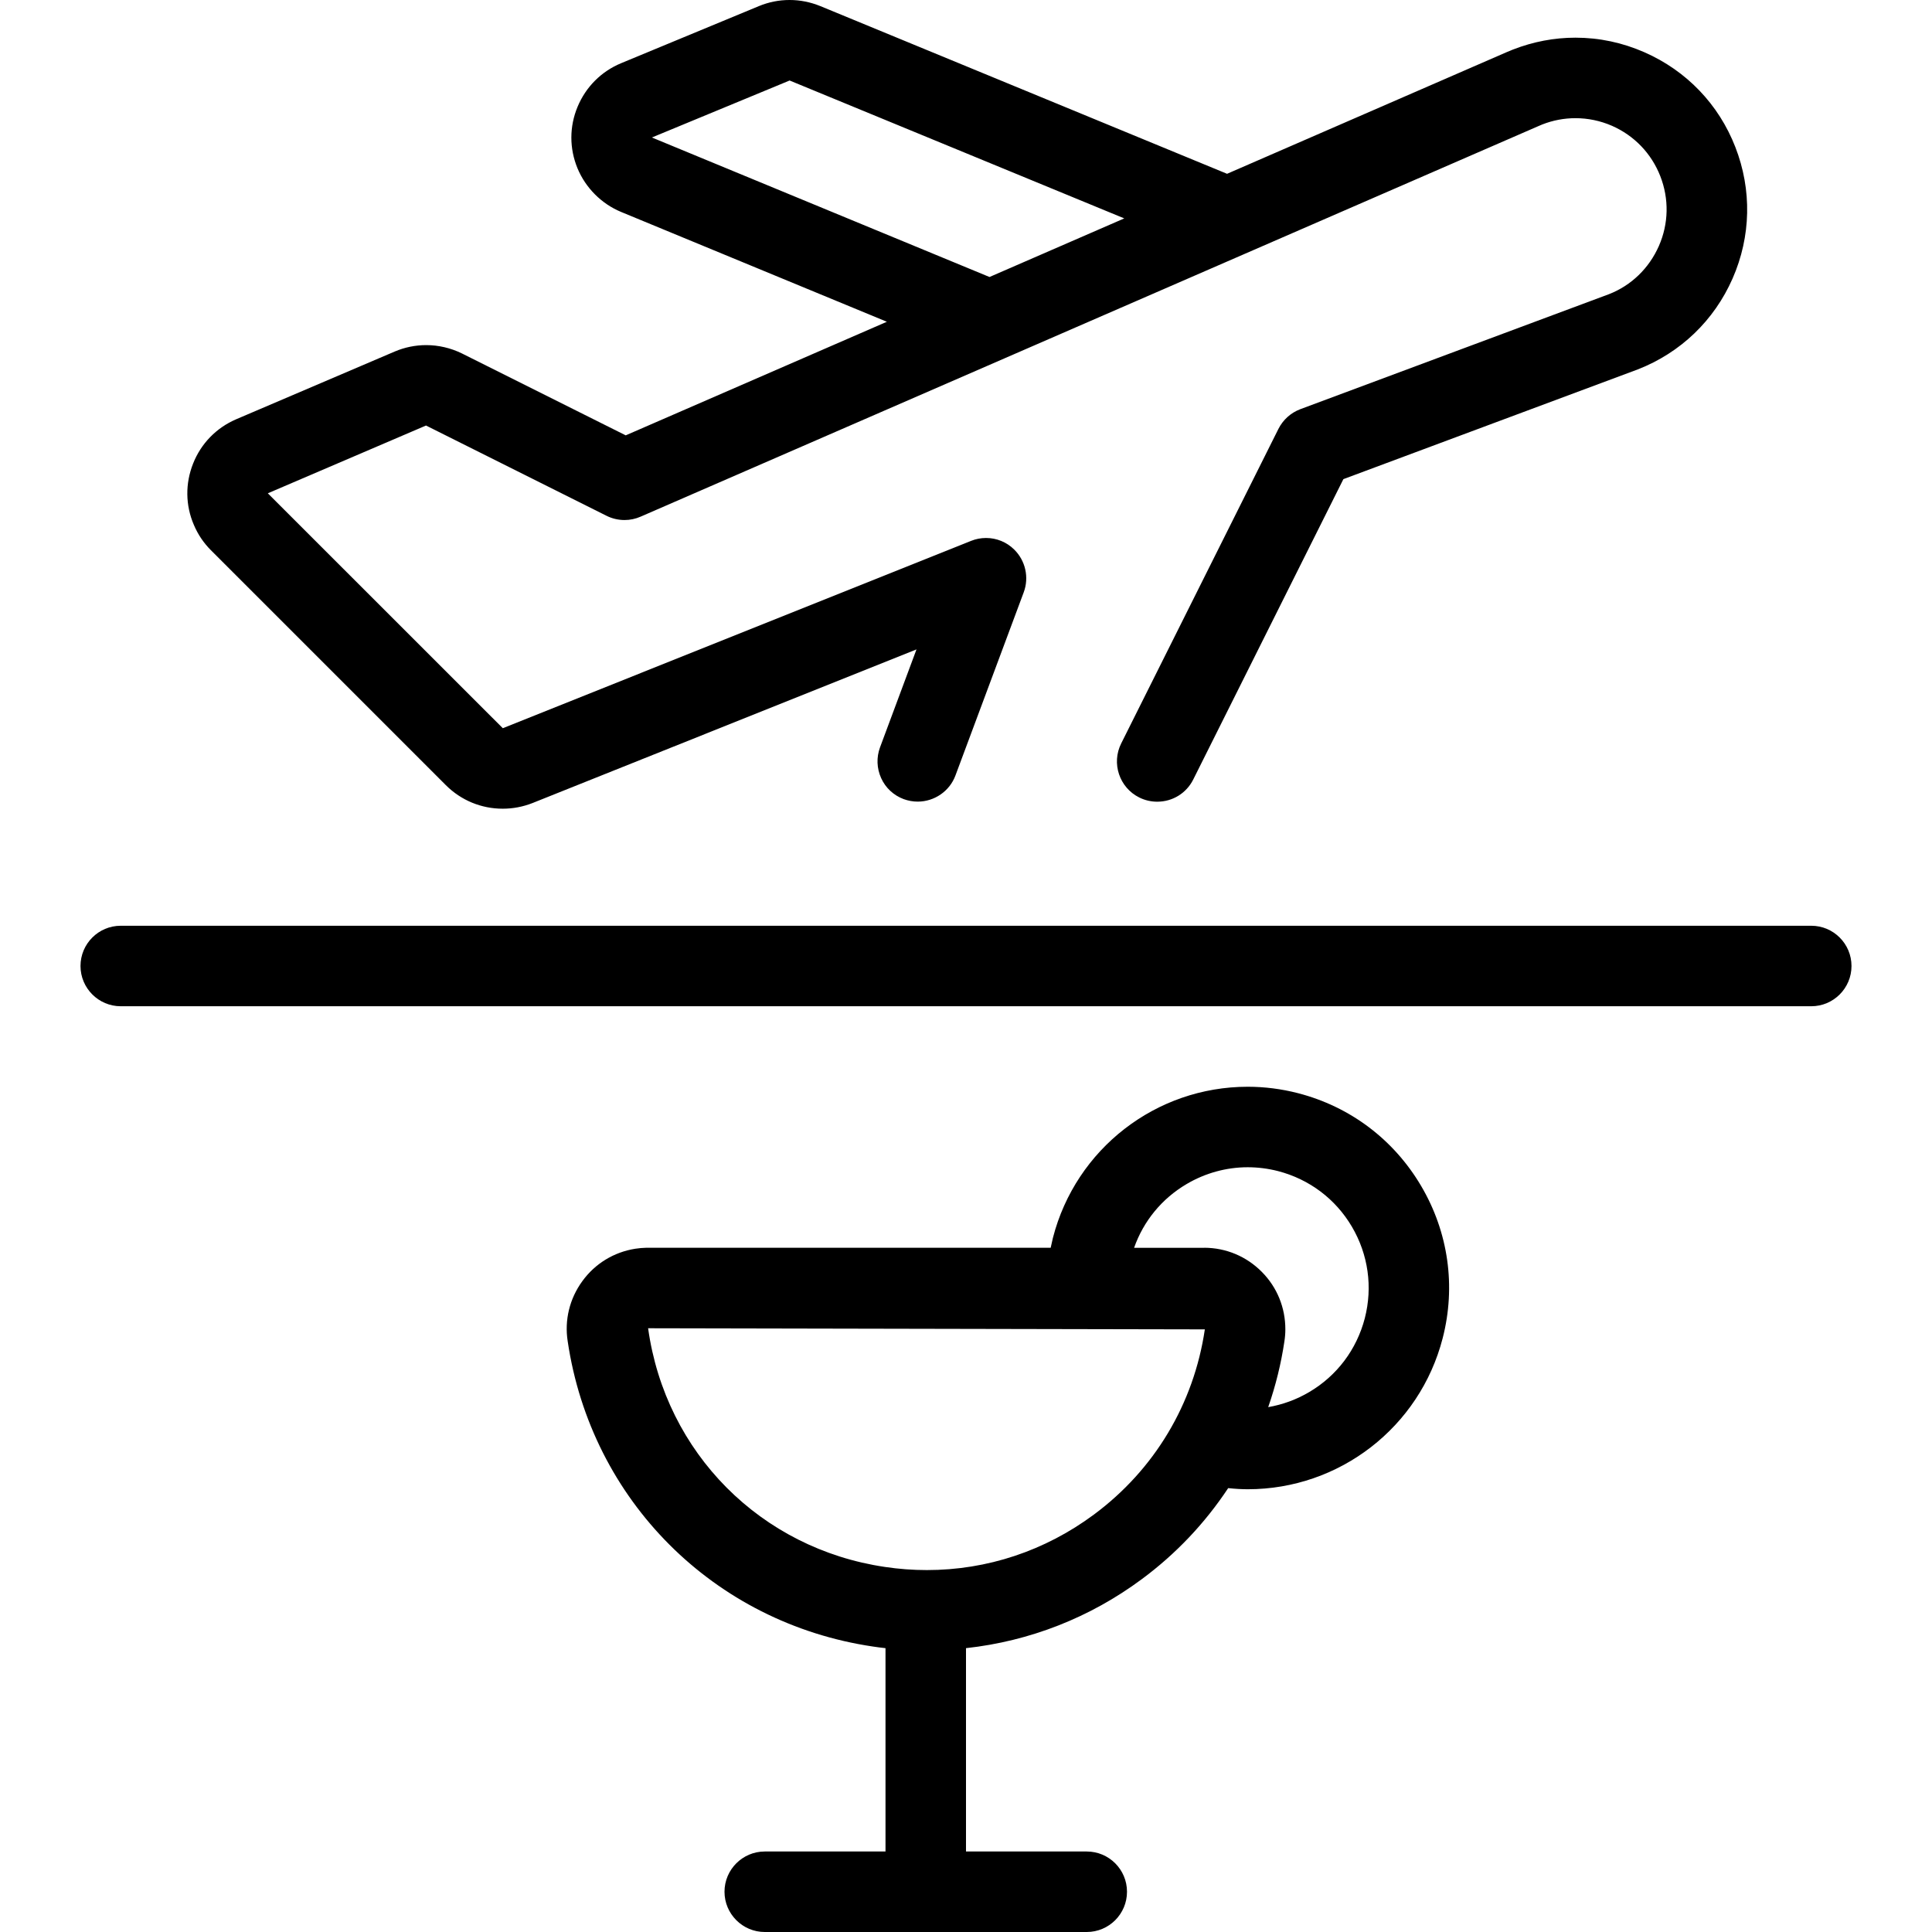
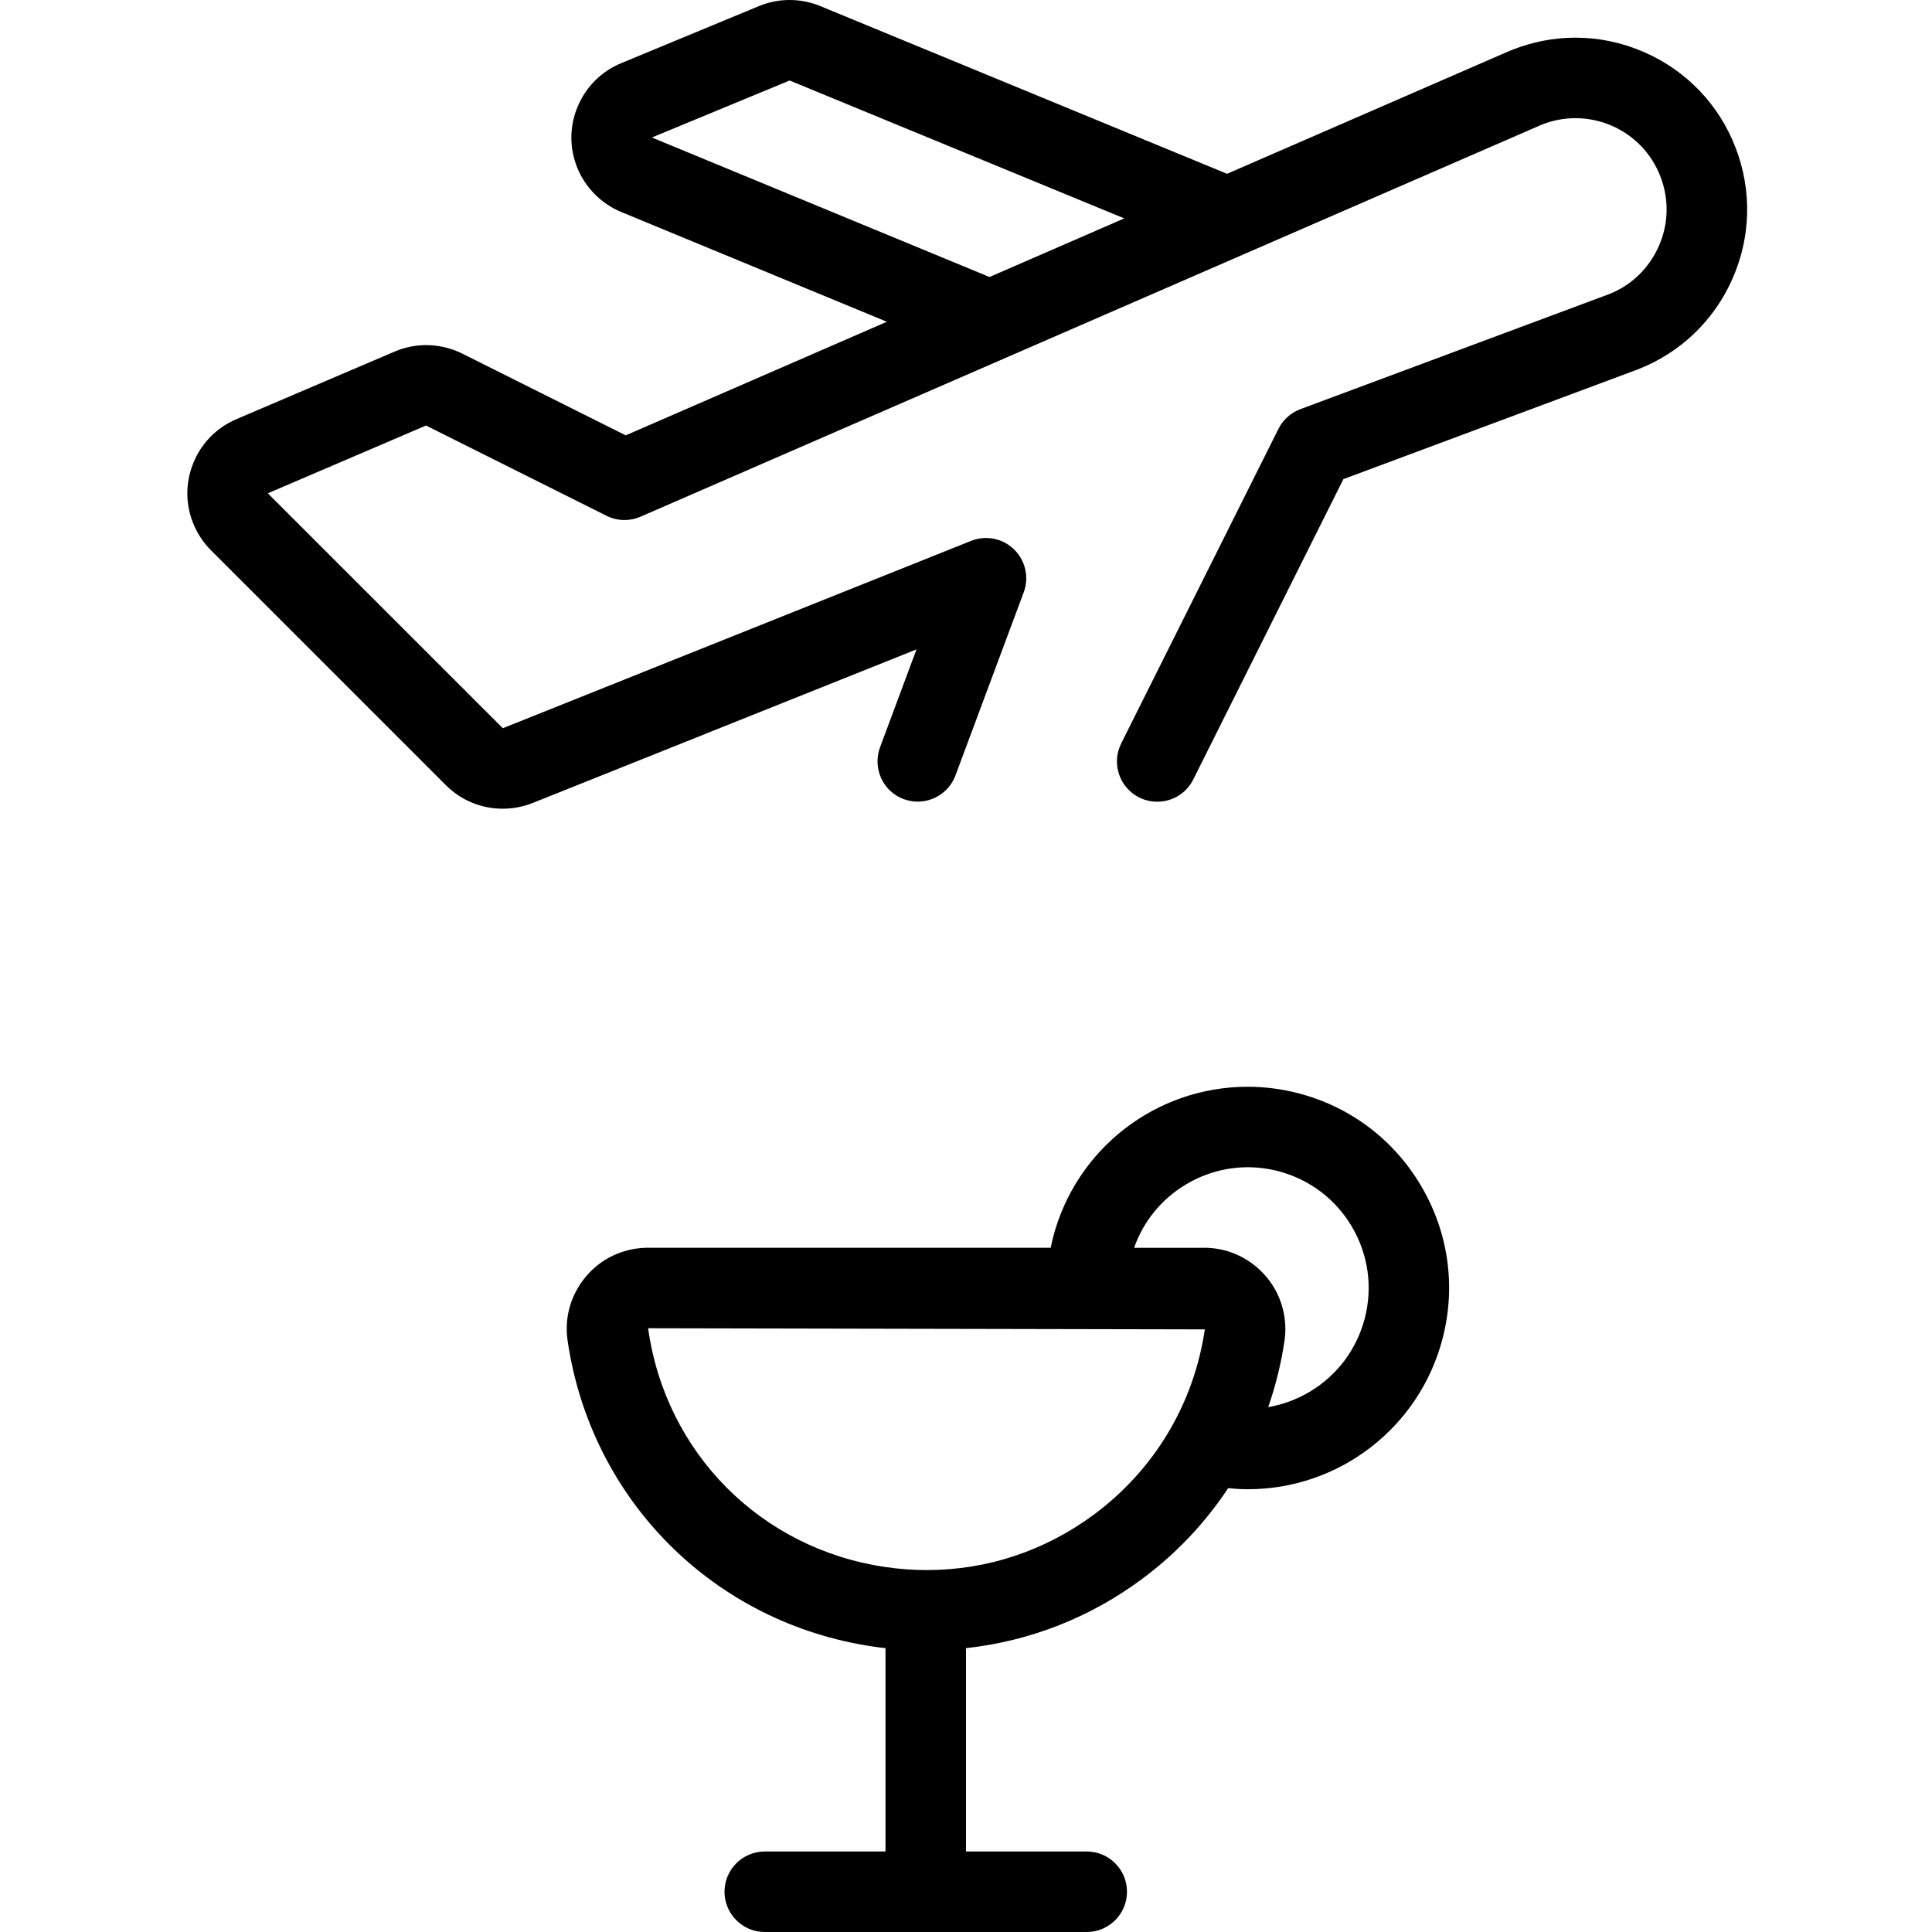
<svg xmlns="http://www.w3.org/2000/svg" version="1.1" id="Layer_1" x="0px" y="0px" viewBox="0 0 24 24" style="enable-background:new 0 0 24 24;" xml:space="preserve" width="60" height="60">
  <g>
    <title>plane-trip-cocktail-service</title>
    <path d="M6.245,10.046c-0.267,0-0.518-0.104-0.707-0.293L2.62,6.835C2.53,6.745,2.459,6.64,2.409,6.522   C2.303,6.278,2.3,6.006,2.399,5.758C2.497,5.51,2.687,5.315,2.932,5.209l1.971-0.842c0.125-0.053,0.257-0.08,0.392-0.08   c0.152,0,0.305,0.036,0.442,0.103l2.036,1.018l3.244-1.411L7.716,2.633C7.472,2.532,7.275,2.334,7.174,2.091   C7.072,1.844,7.072,1.573,7.175,1.326s0.295-0.439,0.541-0.541l1.711-0.709c0.123-0.051,0.251-0.076,0.382-0.076   c0.131,0,0.259,0.026,0.382,0.076l5.052,2.083l3.473-1.511c0.025-0.011,0.053-0.022,0.08-0.033c0.25-0.097,0.51-0.147,0.775-0.147   c0.295,0,0.583,0.061,0.856,0.181c0.522,0.229,0.924,0.647,1.13,1.178c0.207,0.531,0.195,1.11-0.034,1.632s-0.647,0.923-1.178,1.13   l-3.657,1.363l-1.865,3.731c-0.085,0.17-0.256,0.276-0.448,0.276c-0.077,0-0.155-0.018-0.224-0.053   c-0.246-0.123-0.347-0.424-0.223-0.671l1.953-3.907c0.057-0.113,0.153-0.2,0.272-0.245l3.835-1.429   c0.276-0.108,0.497-0.321,0.619-0.598s0.128-0.585,0.018-0.867c-0.11-0.282-0.323-0.504-0.6-0.626   C19.88,1.5,19.727,1.468,19.571,1.468c-0.14,0-0.279,0.026-0.412,0.078l-0.047,0.02L7.958,6.418C7.894,6.446,7.827,6.46,7.758,6.46   c-0.077,0-0.155-0.018-0.224-0.053L5.292,5.286L3.327,6.128l2.919,2.918l5.817-2.327c0.059-0.024,0.122-0.036,0.186-0.036   c0.131,0,0.256,0.051,0.349,0.143c0.141,0.138,0.188,0.347,0.119,0.532l-0.848,2.275c-0.072,0.195-0.261,0.325-0.469,0.325   c-0.06,0-0.118-0.011-0.174-0.031c-0.125-0.047-0.225-0.139-0.28-0.261s-0.06-0.257-0.014-0.382l0.453-1.217L6.617,9.975   C6.498,10.022,6.373,10.046,6.245,10.046z M8.098,1.708l4.194,1.733l1.674-0.728L9.809,1L8.098,1.708z" />
-     <path d="M1.5,12.5C1.224,12.5,1,12.275,1,12c0-0.276,0.224-0.5,0.5-0.5h21c0.276,0,0.5,0.224,0.5,0.5c0,0.276-0.224,0.5-0.5,0.5   H1.5z" />
    <path d="M9.5,24C9.224,24,9,23.775,9,23.5S9.224,23,9.5,23H11v-2.526c-0.054-0.006-0.105-0.012-0.155-0.02   c-1.977-0.292-3.501-1.817-3.793-3.793c-0.041-0.262,0.023-0.528,0.182-0.746c0.158-0.218,0.392-0.361,0.659-0.403   c0.046-0.007,0.092-0.011,0.138-0.012h5.021c0.009-0.042,0.018-0.084,0.028-0.124C13.365,14.271,14.36,13.5,15.5,13.5   c0.21,0,0.42,0.027,0.625,0.08c0.646,0.167,1.188,0.575,1.528,1.151c0.34,0.576,0.435,1.249,0.268,1.894   C17.636,17.729,16.64,18.5,15.5,18.5c-0.077,0-0.156-0.005-0.243-0.014c-0.289,0.436-0.648,0.816-1.072,1.13   c-0.643,0.478-1.395,0.772-2.185,0.858V23h1.5c0.276,0,0.5,0.224,0.5,0.5S13.776,24,13.5,24H9.5z M8.051,16.5   c0.217,1.552,1.403,2.738,2.941,2.965c0.173,0.026,0.348,0.039,0.521,0.039c0.751,0,1.469-0.239,2.078-0.691   c0.75-0.557,1.239-1.373,1.376-2.299L8.051,16.5z M14.96,15.5c0.272,0.001,0.525,0.108,0.715,0.3   c0.19,0.191,0.293,0.446,0.292,0.715c0,0.048-0.004,0.099-0.012,0.15c-0.041,0.275-0.108,0.548-0.201,0.815   c0.179-0.031,0.351-0.094,0.509-0.187c0.345-0.203,0.59-0.529,0.691-0.917c0.1-0.388,0.043-0.792-0.16-1.137   c-0.203-0.345-0.529-0.59-0.917-0.691c-0.124-0.032-0.252-0.048-0.378-0.048c-0.265,0-0.527,0.072-0.759,0.209   c-0.307,0.181-0.535,0.459-0.652,0.792H14.96z" />
  </g>
</svg>